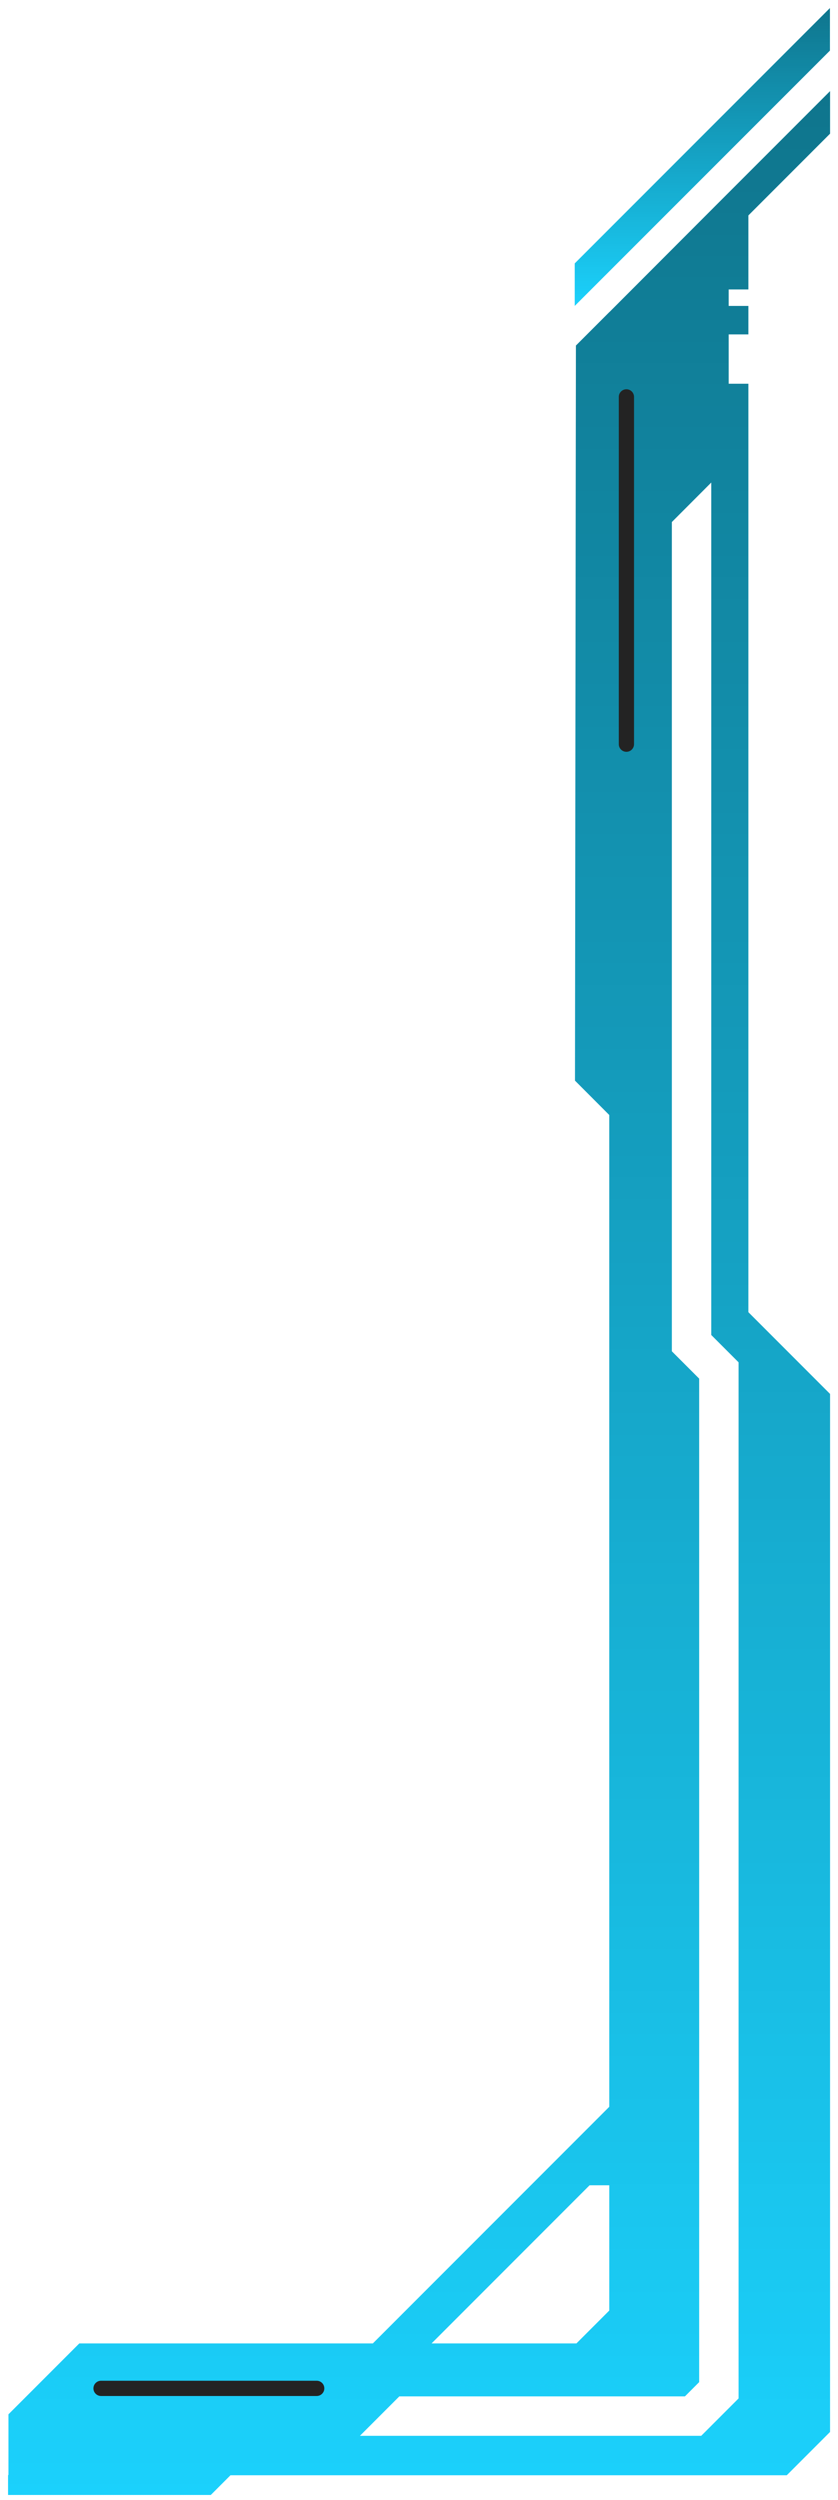
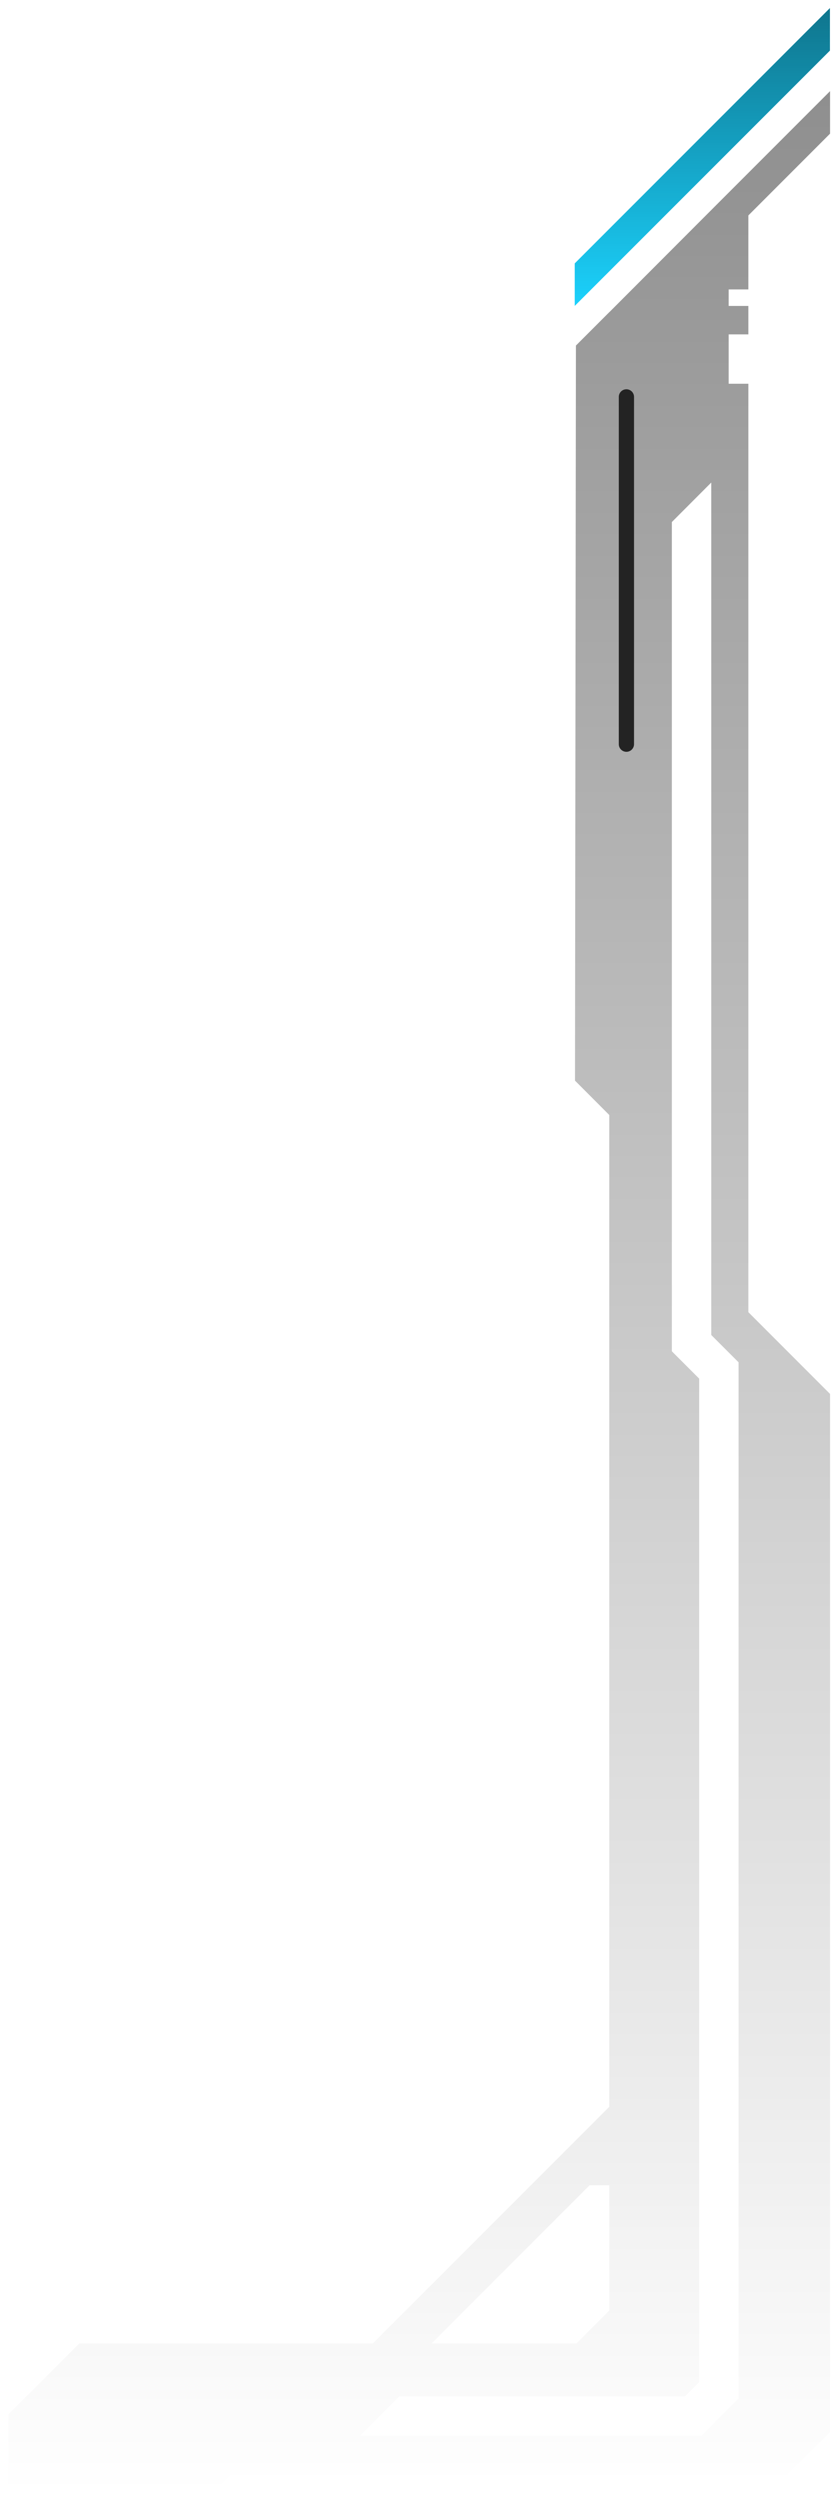
<svg xmlns="http://www.w3.org/2000/svg" width="104" height="310" viewBox="0 0 104 310" fill="none">
  <g filter="url(#filter0_d_557_4735)">
-     <path d="M0 305.935L0 308.38L25.16 308.38L27.605 305.935L96.643 305.935L102.014 300.564L102.014 171.851L91.876 161.712L91.876 46.585L89.431 46.585L89.431 40.465L91.876 40.465L91.876 36.936L89.431 36.936L89.431 34.89L91.876 34.89L91.876 25.713L102.014 15.575L102.014 10.302L88.314 24.002L74.671 37.661L74.614 37.71L70.474 41.85L70.36 133L74.614 137.262L74.614 260.246L45.274 289.586L8.843 289.586L0.049 298.38L0.049 305.878L0 305.935ZM72.169 269.977L74.614 269.977L74.614 285.511L70.539 289.586L52.56 289.586L72.169 269.977Z" fill="#1BD1FC" />
    <path d="M0 305.935L0 308.38L25.16 308.38L27.605 305.935L96.643 305.935L102.014 300.564L102.014 171.851L91.876 161.712L91.876 46.585L89.431 46.585L89.431 40.465L91.876 40.465L91.876 36.936L89.431 36.936L89.431 34.89L91.876 34.89L91.876 25.713L102.014 15.575L102.014 10.302L88.314 24.002L74.671 37.661L74.614 37.71L70.474 41.85L70.36 133L74.614 137.262L74.614 260.246L45.274 289.586L8.843 289.586L0.049 298.38L0.049 305.878L0 305.935ZM72.169 269.977L74.614 269.977L74.614 285.511L70.539 289.586L52.56 289.586L72.169 269.977Z" fill="url(#paint0_linear_557_4735)" fill-opacity="0.44" />
    <path d="M101.998 -6.10352e-05L70.327 31.663L70.327 36.936L101.998 5.273L101.998 -6.10352e-05Z" fill="#1BD1FC" />
    <path d="M101.998 -6.10352e-05L70.327 31.663L70.327 36.936L101.998 5.273L101.998 -6.10352e-05Z" fill="url(#paint1_linear_557_4735)" fill-opacity="0.44" />
    <path d="M77.686 91.28V48.215C77.686 47.693 77.263 47.27 76.741 47.27C76.219 47.27 75.795 47.693 75.795 48.215V91.28C75.795 91.802 76.219 92.225 76.741 92.225C77.263 92.225 77.686 91.802 77.686 91.28Z" fill="#232323" />
-     <path d="M38.305 294.215H11.541C11.018 294.215 10.595 294.639 10.595 295.161C10.595 295.683 11.018 296.106 11.541 296.106H38.305C38.827 296.106 39.251 295.683 39.251 295.161C39.251 294.639 38.827 294.215 38.305 294.215Z" fill="#232323" />
    <path d="M85.771 294.386L85.771 169.952L82.381 166.562L82.381 63.733L87.271 58.835L87.271 164.541L90.661 167.931L90.661 296.408L86.024 301.045L43.668 301.045L48.558 296.155L84.003 296.155L85.771 294.386Z" fill="white" />
  </g>
  <defs>
    <filter id="filter0_d_557_4735" x="0" y="0" width="103.014" height="309.38" filterUnits="userSpaceOnUse" color-interpolation-filters="sRGB">
      <feFlood flood-opacity="0" result="BackgroundImageFix" />
      <feColorMatrix in="SourceAlpha" type="matrix" values="0 0 0 0 0 0 0 0 0 0 0 0 0 0 0 0 0 0 127 0" result="hardAlpha" />
      <feOffset dx="1" dy="1" />
      <feComposite in2="hardAlpha" operator="out" />
      <feColorMatrix type="matrix" values="0 0 0 0 0 0 0 0 0 0 0 0 0 0 0 0 0 0 0.25 0" />
      <feBlend mode="normal" in2="BackgroundImageFix" result="effect1_dropShadow_557_4735" />
      <feBlend mode="normal" in="SourceGraphic" in2="effect1_dropShadow_557_4735" result="shape" />
    </filter>
    <linearGradient id="paint0_linear_557_4735" x1="51.007" y1="308.38" x2="51.007" y2="10.302" gradientUnits="userSpaceOnUse">
      <stop stop-opacity="0" />
      <stop offset="1" />
    </linearGradient>
    <linearGradient id="paint1_linear_557_4735" x1="86.162" y1="36.936" x2="86.162" y2="-6.24195e-05" gradientUnits="userSpaceOnUse">
      <stop stop-opacity="0" />
      <stop offset="1" />
    </linearGradient>
  </defs>
</svg>